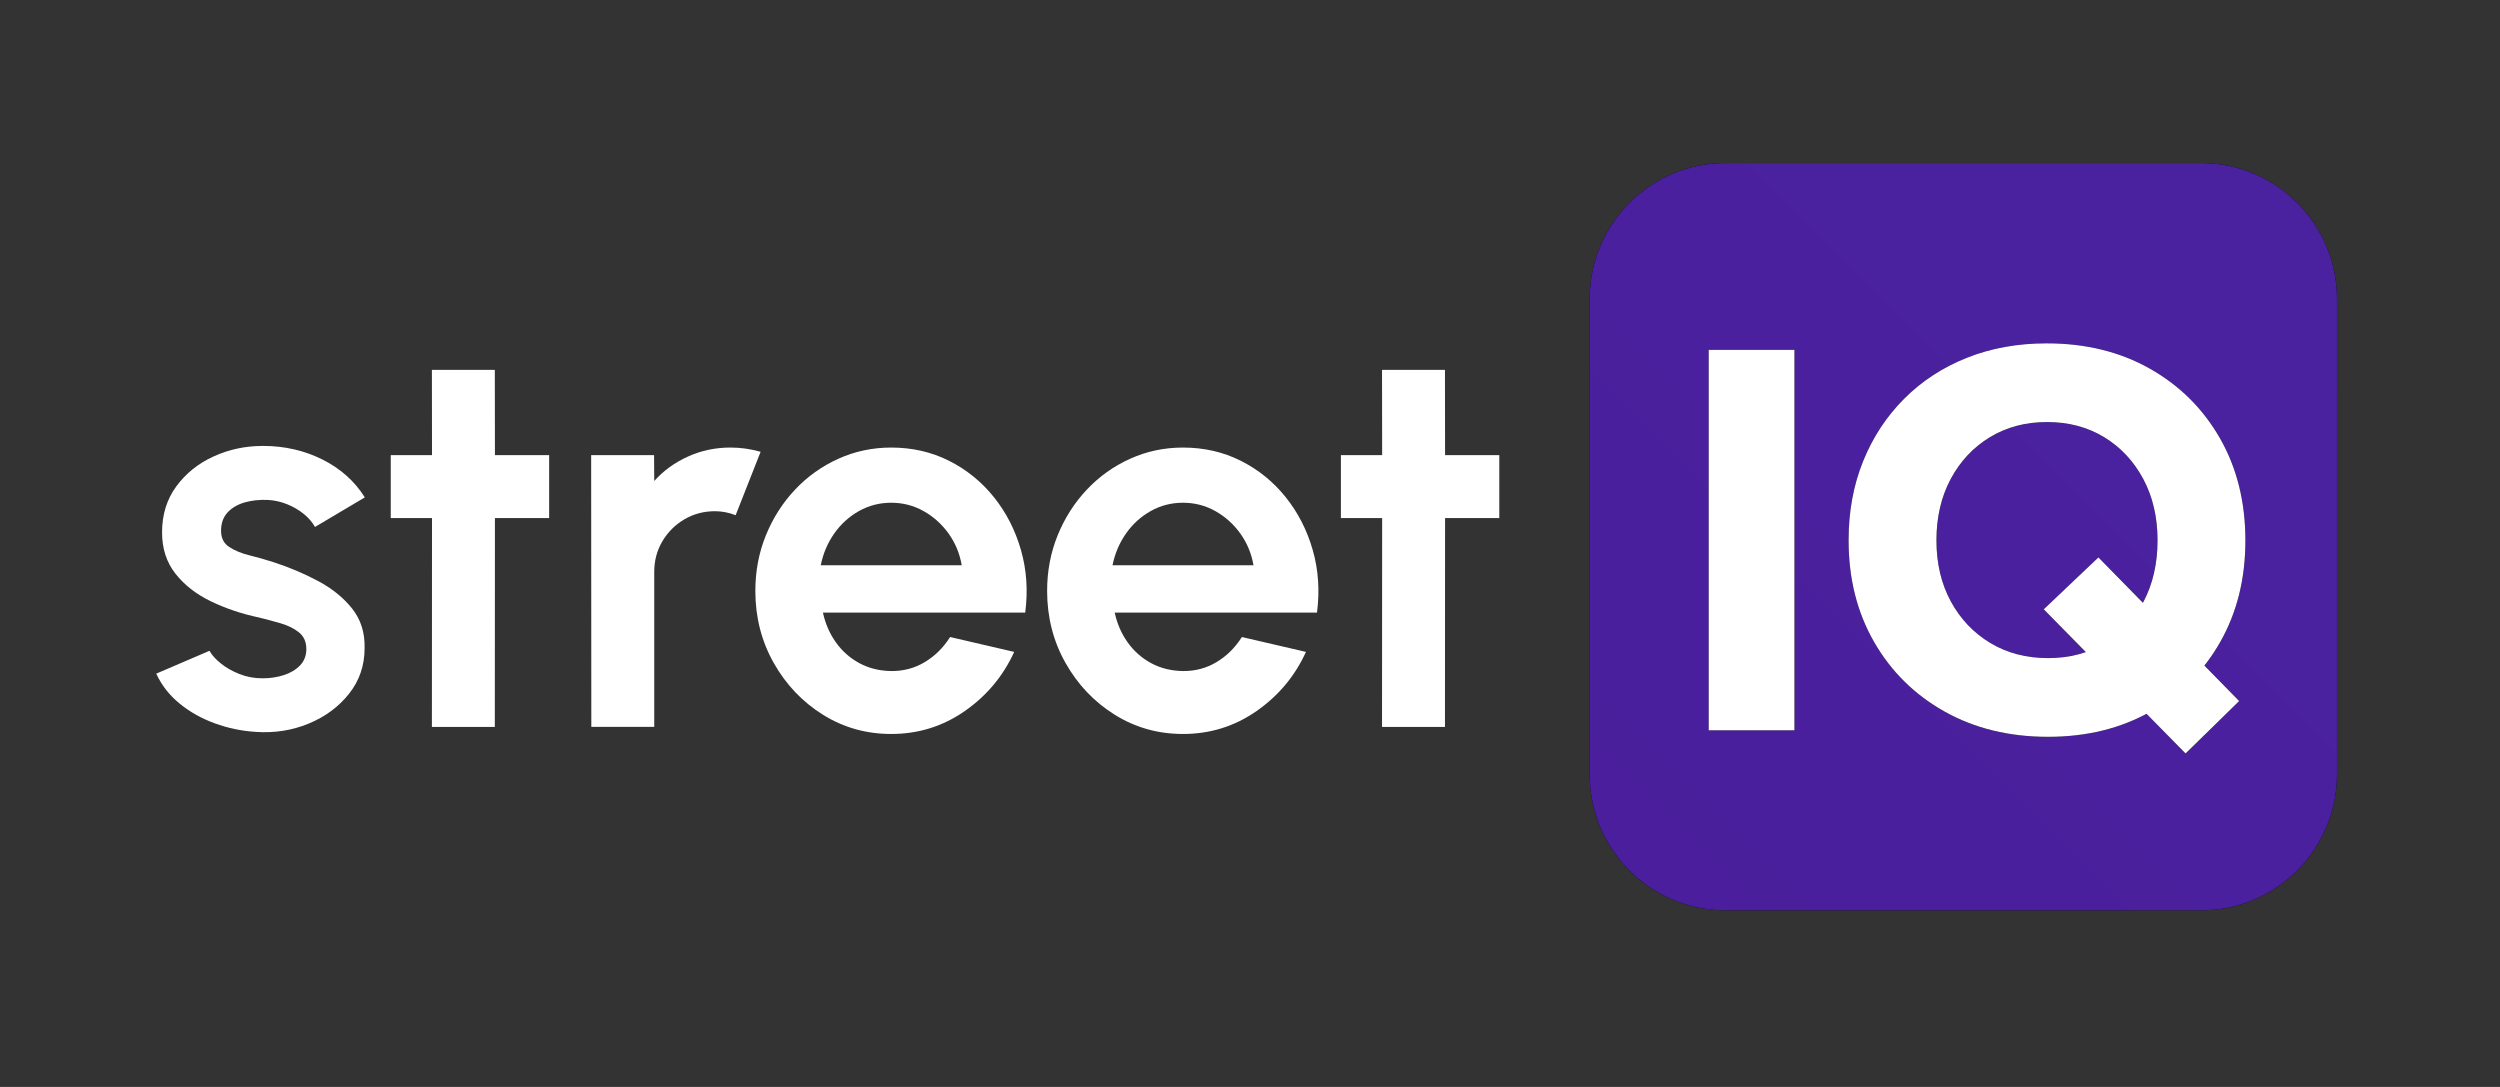
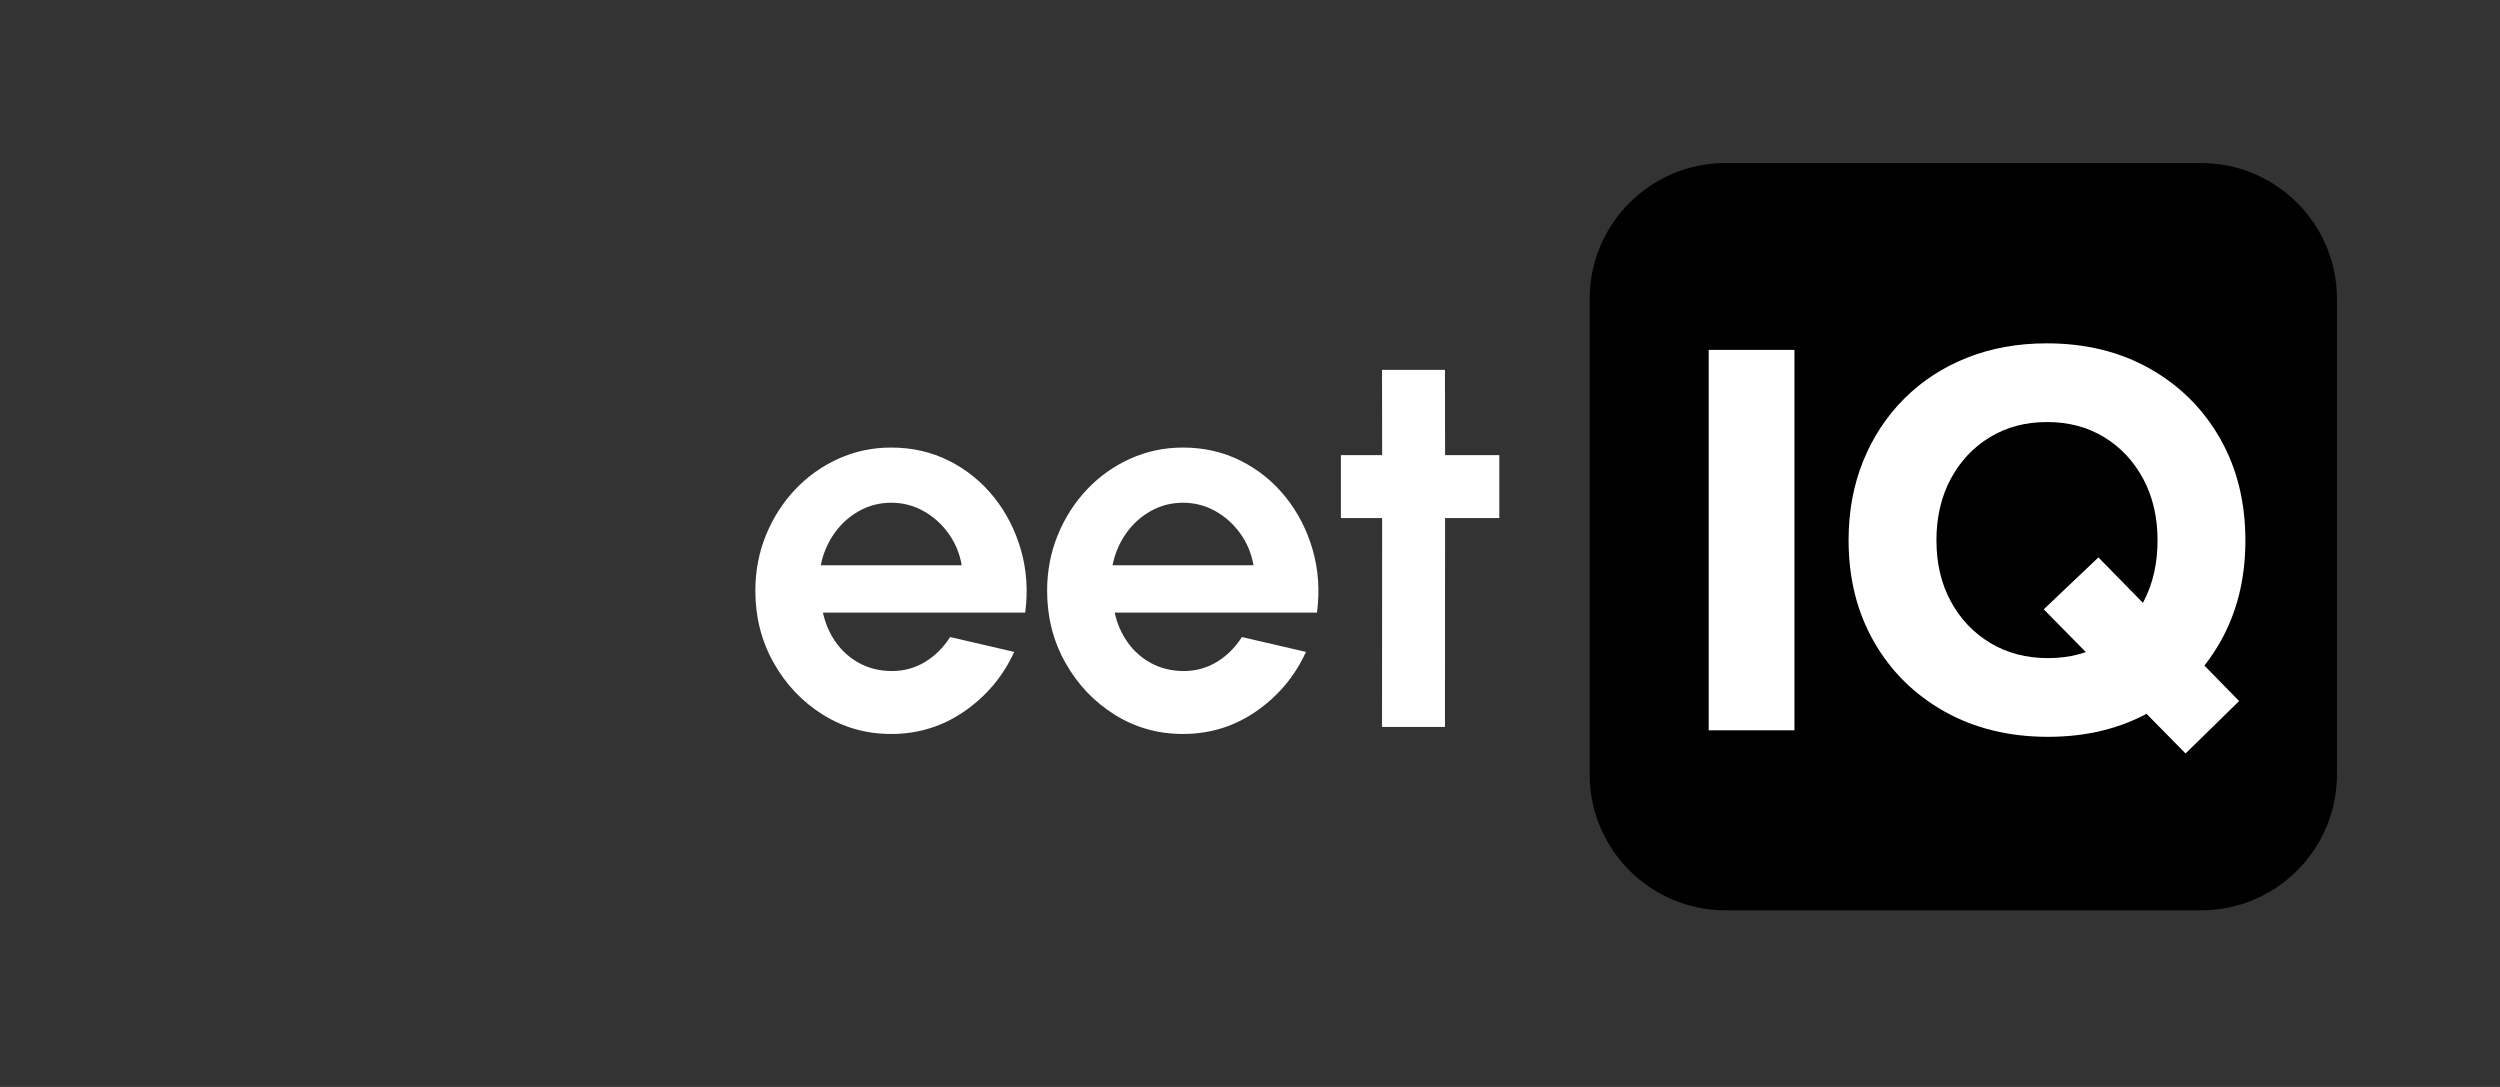
<svg xmlns="http://www.w3.org/2000/svg" width="100%" height="100%" viewBox="0 0 138 60" version="1.1" xml:space="preserve" style="fill-rule:evenodd;clip-rule:evenodd;stroke-linejoin:round;stroke-miterlimit:2;">
  <rect x="0" y="0" width="138" height="60" fill="#333333" stroke="none" />
  <g>
    <g>
      <path d="M121.5,9l-26.25,0c-4.142,0 -7.5,3.358 -7.5,7.5l0,26.25c0,4.142 3.358,7.5 7.5,7.5l26.25,0c4.142,0 7.5,-3.358 7.5,-7.5l0,-26.25c0,-4.142 -3.358,-7.5 -7.5,-7.5Z" style="fill-rule:nonzero;" />
    </g>
-     <path d="M121.5,9l-26.25,0c-4.142,0 -7.5,3.358 -7.5,7.5l0,26.25c0,4.142 3.358,7.5 7.5,7.5l26.25,0c4.142,0 7.5,-3.358 7.5,-7.5l0,-26.25c0,-4.142 -3.358,-7.5 -7.5,-7.5Z" style="fill:url(#_Linear1);fill-rule:nonzero;" />
    <g>
-       <rect x="94.32" y="19.313" width="4.733" height="21" style="fill-rule:nonzero;" />
-     </g>
+       </g>
    <rect x="94.32" y="19.313" width="4.733" height="21" style="fill:#fff;fill-rule:nonzero;" />
    <g>
      <path d="M113.049,40.673c-2.144,-0.001 -4.046,-0.464 -5.702,-1.392c-1.657,-0.928 -2.956,-2.208 -3.895,-3.841c-0.94,-1.633 -1.41,-3.504 -1.41,-5.615c-0,-1.593 0.268,-3.05 0.805,-4.373c0.536,-1.322 1.292,-2.471 2.267,-3.446c0.976,-0.976 2.13,-1.728 3.463,-2.258c1.332,-0.53 2.8,-0.795 4.404,-0.795c2.145,-0 4.041,0.465 5.688,1.395c1.648,0.93 2.939,2.212 3.874,3.847c0.935,1.634 1.403,3.515 1.403,5.641c-0,2.108 -0.464,3.977 -1.392,5.607c-0.927,1.631 -2.208,2.91 -3.845,3.838c-1.636,0.928 -3.523,1.392 -5.66,1.392Zm7.594,0.919l-7.828,-7.958l3.017,-2.865l7.769,7.929l-2.958,2.894Zm-7.587,-5.264c1.186,0 2.233,-0.277 3.142,-0.833c0.908,-0.555 1.619,-1.32 2.13,-2.294c0.513,-0.975 0.768,-2.1 0.768,-3.374c0,-1.275 -0.262,-2.402 -0.786,-3.383c-0.523,-0.981 -1.242,-1.751 -2.155,-2.309c-0.912,-0.559 -1.968,-0.838 -3.165,-0.838c-1.182,-0 -2.232,0.279 -3.151,0.838c-0.919,0.558 -1.639,1.328 -2.163,2.309c-0.523,0.981 -0.785,2.108 -0.785,3.383c0,1.274 0.265,2.399 0.795,3.374c0.53,0.974 1.257,1.739 2.181,2.294c0.925,0.556 1.987,0.833 3.189,0.833Z" style="fill-rule:nonzero;" />
    </g>
    <path d="M113.049,40.673c-2.144,-0.001 -4.046,-0.464 -5.702,-1.392c-1.657,-0.928 -2.956,-2.208 -3.895,-3.841c-0.94,-1.633 -1.41,-3.504 -1.41,-5.615c-0,-1.593 0.268,-3.05 0.805,-4.373c0.536,-1.322 1.292,-2.471 2.267,-3.446c0.976,-0.976 2.13,-1.728 3.463,-2.258c1.332,-0.53 2.8,-0.795 4.404,-0.795c2.145,-0 4.041,0.465 5.688,1.395c1.648,0.93 2.939,2.212 3.874,3.847c0.935,1.634 1.403,3.515 1.403,5.641c-0,2.108 -0.464,3.977 -1.392,5.607c-0.927,1.631 -2.208,2.91 -3.845,3.838c-1.636,0.928 -3.523,1.392 -5.66,1.392Zm7.594,0.919l-7.828,-7.958l3.017,-2.865l7.769,7.929l-2.958,2.894Zm-7.587,-5.264c1.186,0 2.233,-0.277 3.142,-0.833c0.908,-0.555 1.619,-1.32 2.13,-2.294c0.513,-0.975 0.768,-2.1 0.768,-3.374c0,-1.275 -0.262,-2.402 -0.786,-3.383c-0.523,-0.981 -1.242,-1.751 -2.155,-2.309c-0.912,-0.559 -1.968,-0.838 -3.165,-0.838c-1.182,-0 -2.232,0.279 -3.151,0.838c-0.919,0.558 -1.639,1.328 -2.163,2.309c-0.523,0.981 -0.785,2.108 -0.785,3.383c0,1.274 0.265,2.399 0.795,3.374c0.53,0.974 1.257,1.739 2.181,2.294c0.925,0.556 1.987,0.833 3.189,0.833Z" style="fill:#fff;fill-rule:nonzero;" />
-     <path d="M14.13,40.401c-0.786,-0.048 -1.546,-0.207 -2.28,-0.475c-0.734,-0.269 -1.383,-0.635 -1.946,-1.097c-0.563,-0.463 -0.989,-1.011 -1.279,-1.644l2.939,-1.261c0.126,0.23 0.333,0.462 0.622,0.695c0.289,0.234 0.632,0.43 1.029,0.587c0.397,0.158 0.825,0.237 1.284,0.237c0.409,-0 0.798,-0.059 1.165,-0.176c0.367,-0.117 0.666,-0.295 0.898,-0.536c0.232,-0.241 0.348,-0.542 0.348,-0.903c0,-0.395 -0.136,-0.702 -0.407,-0.92c-0.271,-0.217 -0.607,-0.384 -1.009,-0.501c-0.401,-0.116 -0.797,-0.222 -1.188,-0.318c-0.963,-0.204 -1.851,-0.502 -2.664,-0.895c-0.813,-0.393 -1.465,-0.902 -1.957,-1.527c-0.493,-0.626 -0.739,-1.385 -0.739,-2.279c0,-0.979 0.262,-1.825 0.786,-2.539c0.523,-0.714 1.208,-1.264 2.055,-1.652c0.846,-0.388 1.756,-0.582 2.729,-0.582c1.191,-0 2.287,0.251 3.286,0.752c0.999,0.501 1.778,1.198 2.337,2.089l-2.751,1.632c-0.145,-0.261 -0.352,-0.501 -0.619,-0.718c-0.267,-0.217 -0.57,-0.394 -0.911,-0.533c-0.341,-0.139 -0.694,-0.219 -1.061,-0.24c-0.474,-0.022 -0.908,0.025 -1.301,0.14c-0.392,0.115 -0.706,0.301 -0.941,0.558c-0.235,0.257 -0.352,0.592 -0.352,1.005c-0,0.401 0.15,0.7 0.452,0.896c0.301,0.196 0.673,0.349 1.115,0.458c0.442,0.11 0.878,0.233 1.308,0.372c0.881,0.284 1.71,0.634 2.487,1.05c0.777,0.416 1.404,0.924 1.88,1.526c0.475,0.601 0.702,1.328 0.681,2.179c-0,0.957 -0.287,1.797 -0.862,2.518c-0.574,0.722 -1.317,1.27 -2.228,1.645c-0.912,0.375 -1.88,0.527 -2.906,0.457Z" style="fill:#fff;fill-rule:nonzero;" />
-     <path d="M30.313,28.598l-2.993,-0l-0.006,11.527l-3.473,0l0.006,-11.527l-2.277,-0l-0,-3.473l2.277,0l-0.006,-4.71l3.473,0l0.006,4.71l2.993,0l0,3.473Z" style="fill:#fff;fill-rule:nonzero;" />
-     <path d="M32.641,40.125l-0.009,-15l3.473,-0l0.009,1.426c0.512,-0.571 1.134,-1.021 1.864,-1.351c0.729,-0.33 1.511,-0.495 2.345,-0.495c0.558,-0 1.112,0.078 1.663,0.234l-1.378,3.5c-0.38,-0.147 -0.761,-0.22 -1.144,-0.22c-0.616,-0 -1.178,0.15 -1.687,0.449c-0.509,0.3 -0.914,0.704 -1.214,1.211c-0.299,0.507 -0.449,1.07 -0.449,1.69l-0,8.556l-3.473,-0Z" style="fill:#fff;fill-rule:nonzero;" />
    <path d="M49.195,40.515c-1.38,-0 -2.638,-0.355 -3.773,-1.065c-1.135,-0.71 -2.04,-1.664 -2.715,-2.862c-0.675,-1.198 -1.012,-2.522 -1.012,-3.972c-0,-1.094 0.195,-2.119 0.585,-3.074c0.39,-0.955 0.927,-1.795 1.612,-2.52c0.685,-0.725 1.483,-1.292 2.393,-1.702c0.91,-0.41 1.88,-0.615 2.91,-0.615c1.161,-0 2.227,0.244 3.196,0.733c0.969,0.488 1.794,1.158 2.475,2.008c0.681,0.85 1.178,1.822 1.491,2.917c0.314,1.094 0.392,2.245 0.235,3.452l-11.167,-0c0.132,0.606 0.368,1.152 0.71,1.636c0.342,0.484 0.773,0.867 1.294,1.151c0.52,0.283 1.109,0.43 1.766,0.44c0.679,0.006 1.299,-0.16 1.858,-0.497c0.559,-0.337 1.023,-0.797 1.393,-1.381l3.537,0.821c-0.605,1.33 -1.513,2.417 -2.723,3.262c-1.21,0.845 -2.565,1.268 -4.065,1.268Zm-3.89,-9.313l7.782,-0c-0.11,-0.644 -0.351,-1.227 -0.723,-1.747c-0.372,-0.52 -0.832,-0.935 -1.381,-1.242c-0.548,-0.308 -1.144,-0.462 -1.788,-0.462c-0.638,0 -1.23,0.152 -1.774,0.455c-0.544,0.304 -0.999,0.716 -1.366,1.236c-0.367,0.52 -0.617,1.107 -0.75,1.76Z" style="fill:#fff;fill-rule:nonzero;" />
    <path d="M65.301,40.515c-1.38,-0 -2.638,-0.355 -3.773,-1.065c-1.135,-0.71 -2.04,-1.664 -2.715,-2.862c-0.675,-1.198 -1.012,-2.522 -1.012,-3.972c-0,-1.094 0.195,-2.119 0.585,-3.074c0.39,-0.955 0.927,-1.795 1.612,-2.52c0.685,-0.725 1.483,-1.292 2.393,-1.702c0.91,-0.41 1.879,-0.615 2.91,-0.615c1.161,-0 2.227,0.244 3.196,0.733c0.969,0.488 1.794,1.158 2.475,2.008c0.681,0.85 1.178,1.822 1.491,2.917c0.314,1.094 0.392,2.245 0.235,3.452l-11.167,-0c0.131,0.606 0.368,1.152 0.71,1.636c0.342,0.484 0.773,0.867 1.294,1.151c0.52,0.283 1.109,0.43 1.766,0.44c0.679,0.006 1.299,-0.16 1.858,-0.497c0.559,-0.337 1.023,-0.797 1.393,-1.381l3.537,0.821c-0.606,1.33 -1.513,2.417 -2.723,3.262c-1.211,0.845 -2.565,1.268 -4.065,1.268Zm-3.89,-9.313l7.782,-0c-0.111,-0.644 -0.352,-1.227 -0.724,-1.747c-0.372,-0.52 -0.832,-0.935 -1.38,-1.242c-0.548,-0.308 -1.145,-0.462 -1.788,-0.462c-0.639,0 -1.23,0.152 -1.774,0.455c-0.544,0.304 -0.999,0.716 -1.366,1.236c-0.367,0.52 -0.617,1.107 -0.75,1.76Z" style="fill:#fff;fill-rule:nonzero;" />
    <path d="M82.761,28.598l-2.993,-0l-0.006,11.527l-3.474,0l0.007,-11.527l-2.277,-0l-0,-3.473l2.277,0l-0.007,-4.71l3.474,0l0.006,4.71l2.993,0l0,3.473Z" style="fill:#fff;fill-rule:nonzero;" />
  </g>
  <defs>
    <linearGradient id="_Linear1" x1="0" y1="0" x2="1" y2="0" gradientUnits="userSpaceOnUse" gradientTransform="matrix(3206.43,-3575.28,3575.28,3206.43,622.265,3832.78)">
      <stop offset="0" style="stop-color:#e23589;stop-opacity:1" />
      <stop offset="0.49" style="stop-color:#4a1b99;stop-opacity:1" />
      <stop offset="1" style="stop-color:#4c77f1;stop-opacity:1" />
    </linearGradient>
  </defs>
</svg>